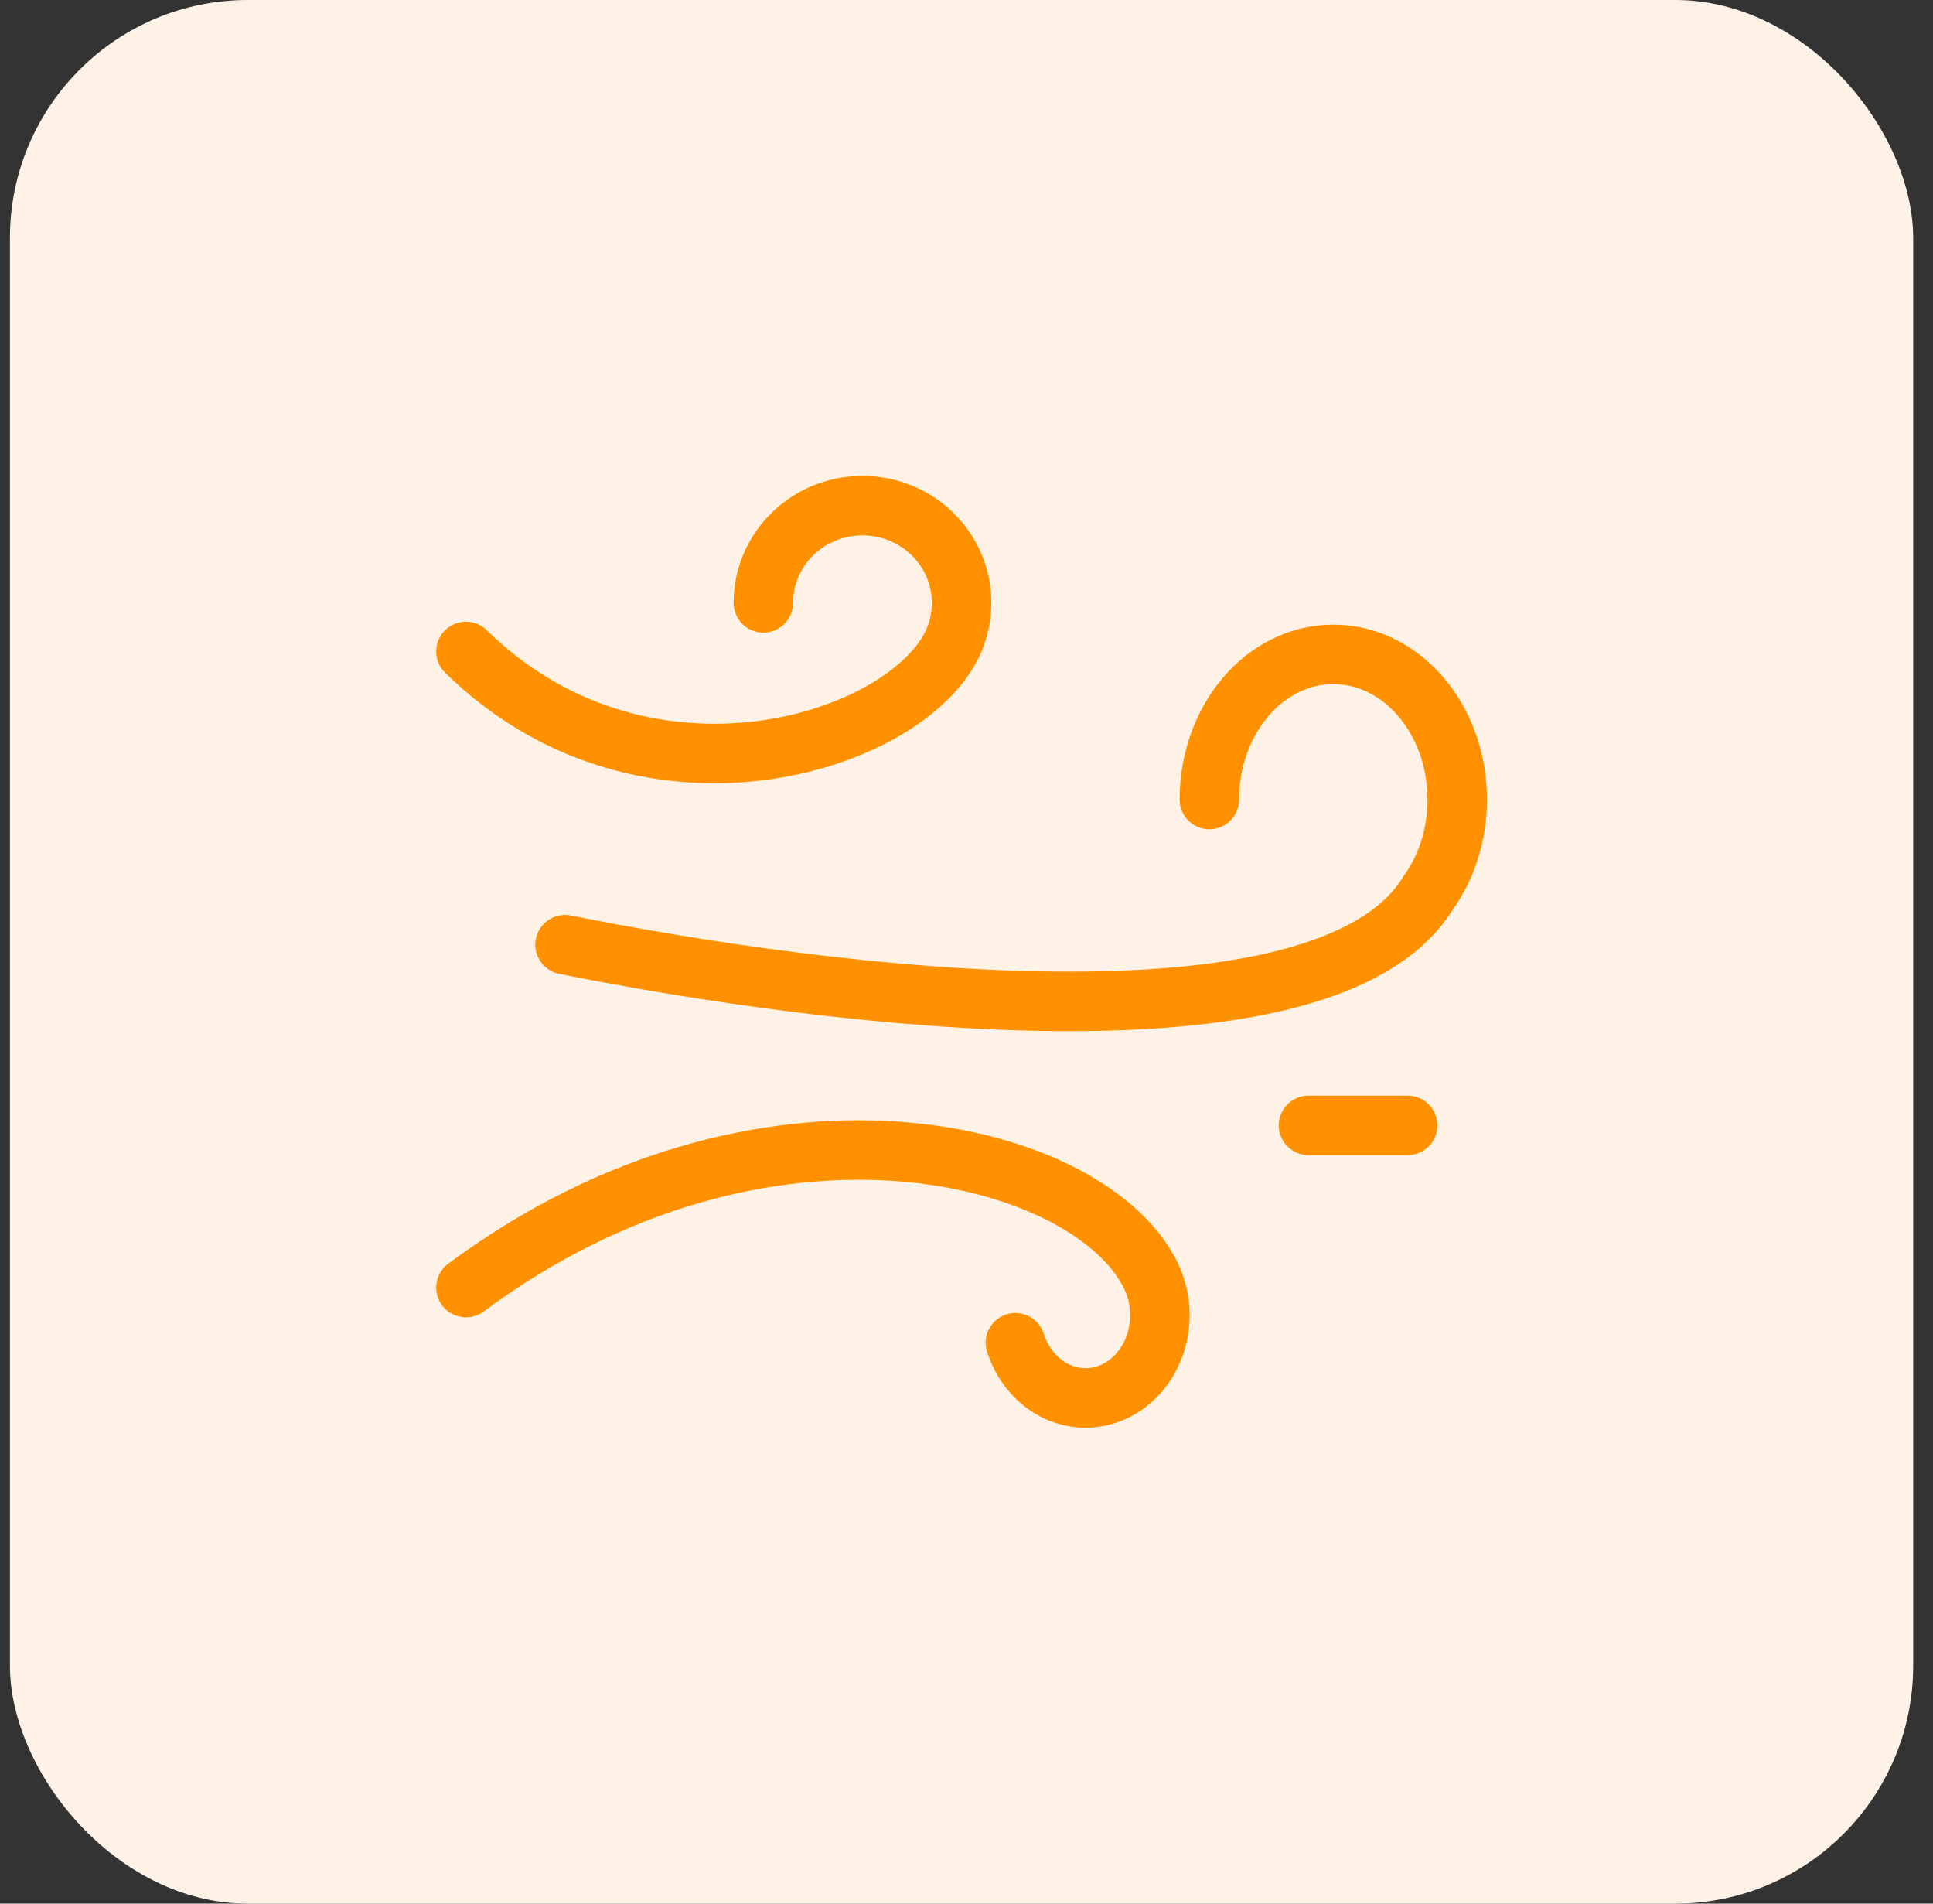
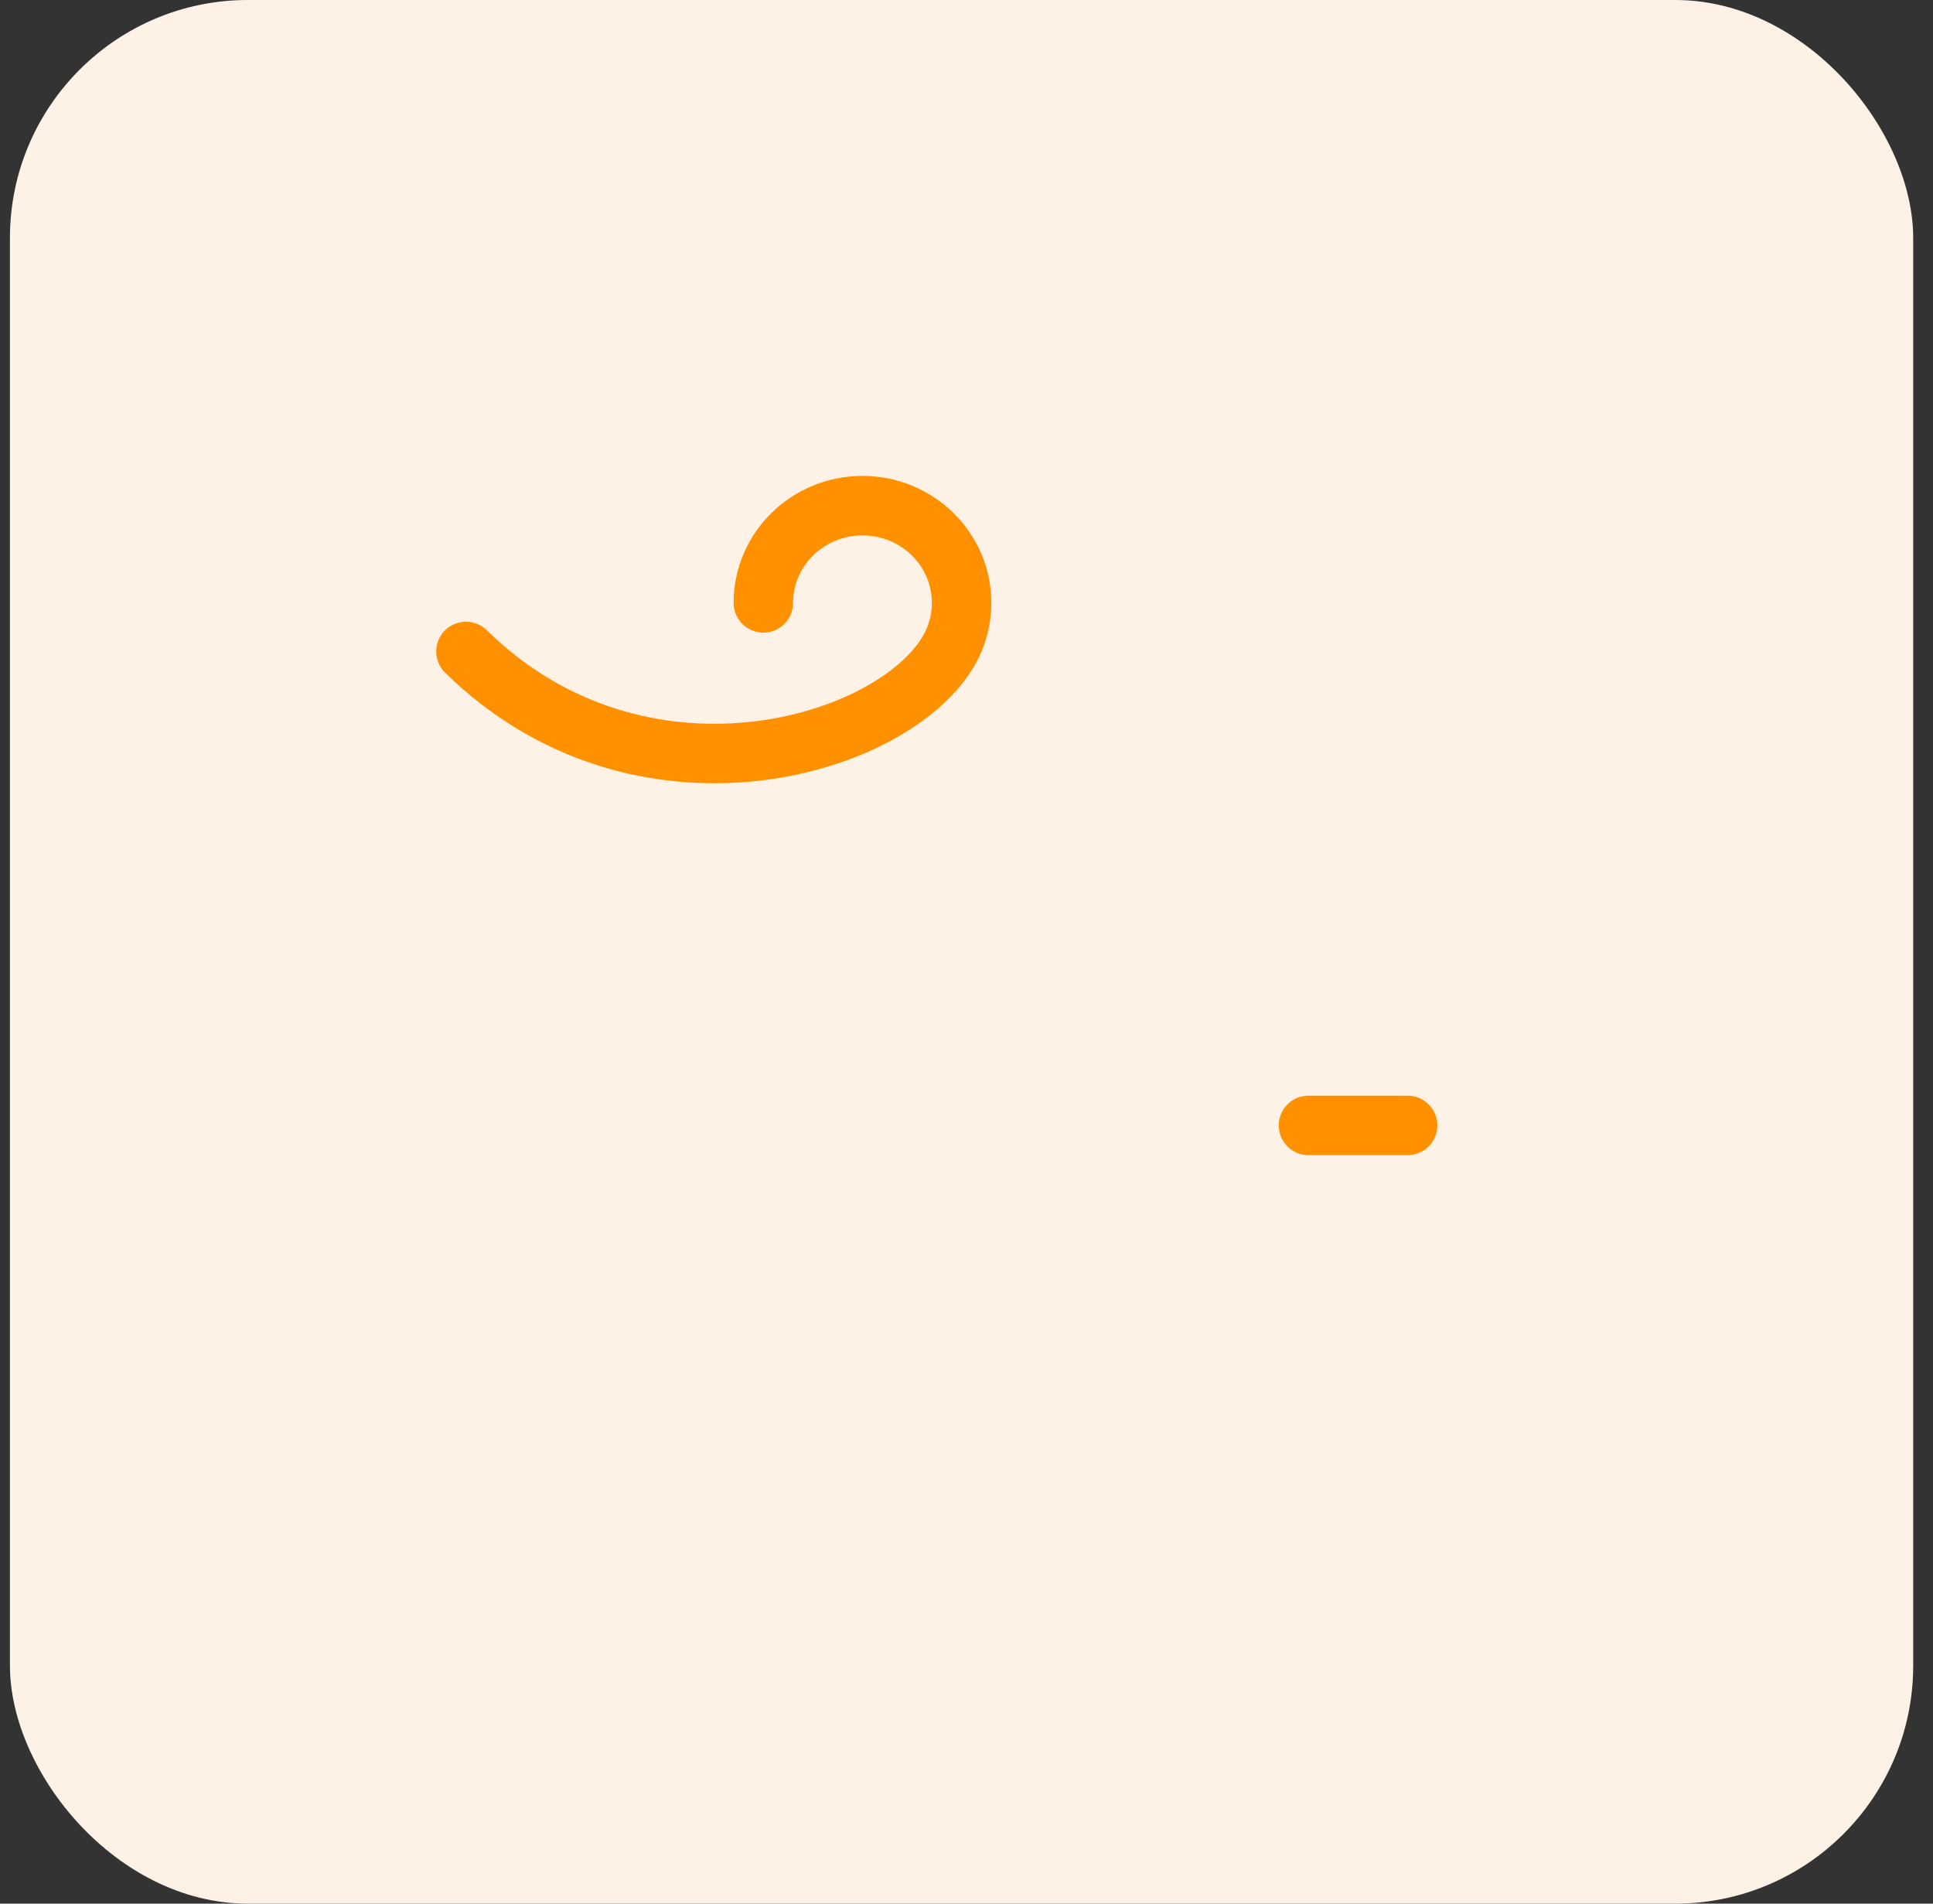
<svg xmlns="http://www.w3.org/2000/svg" fill="none" height="64" viewBox="0 0 65 64" width="65">
  <rect x="0" y="0" width="65" height="64" fill="#333333" stroke="none" />
  <rect fill="#fdf2e5" height="64" rx="8" width="64" x=".334" />
  <g stroke="#ff9100" stroke-linecap="round" stroke-width="2">
    <path d="m15.668 21.902c5.833 5.72 14.293 3.268 16.221 0 .284-.481.446-1.039.446-1.634 0-1.805-1.492-3.268-3.333-3.268-1.841 0-3.333 1.463-3.333 3.268" />
-     <path d="m40.667 26.88c0-2.695 1.865-4.88 4.167-4.88 2.301 0 4.167 2.185 4.167 4.88 0 1.195-.367 2.29-.976 3.138-3.447 5.634-20.23 3.509-29.024 1.742" />
-     <path d="m34.144 45.143c.343 1.081 1.269 1.855 2.358 1.855 1.381 0 2.5-1.245 2.5-2.782 0-.522-.129-1.011-.354-1.429-2.146-4.136-12.979-6.917-22.979.501" />
    <path d="m44 37.836h3.333" stroke-linejoin="round" />
  </g>
</svg>